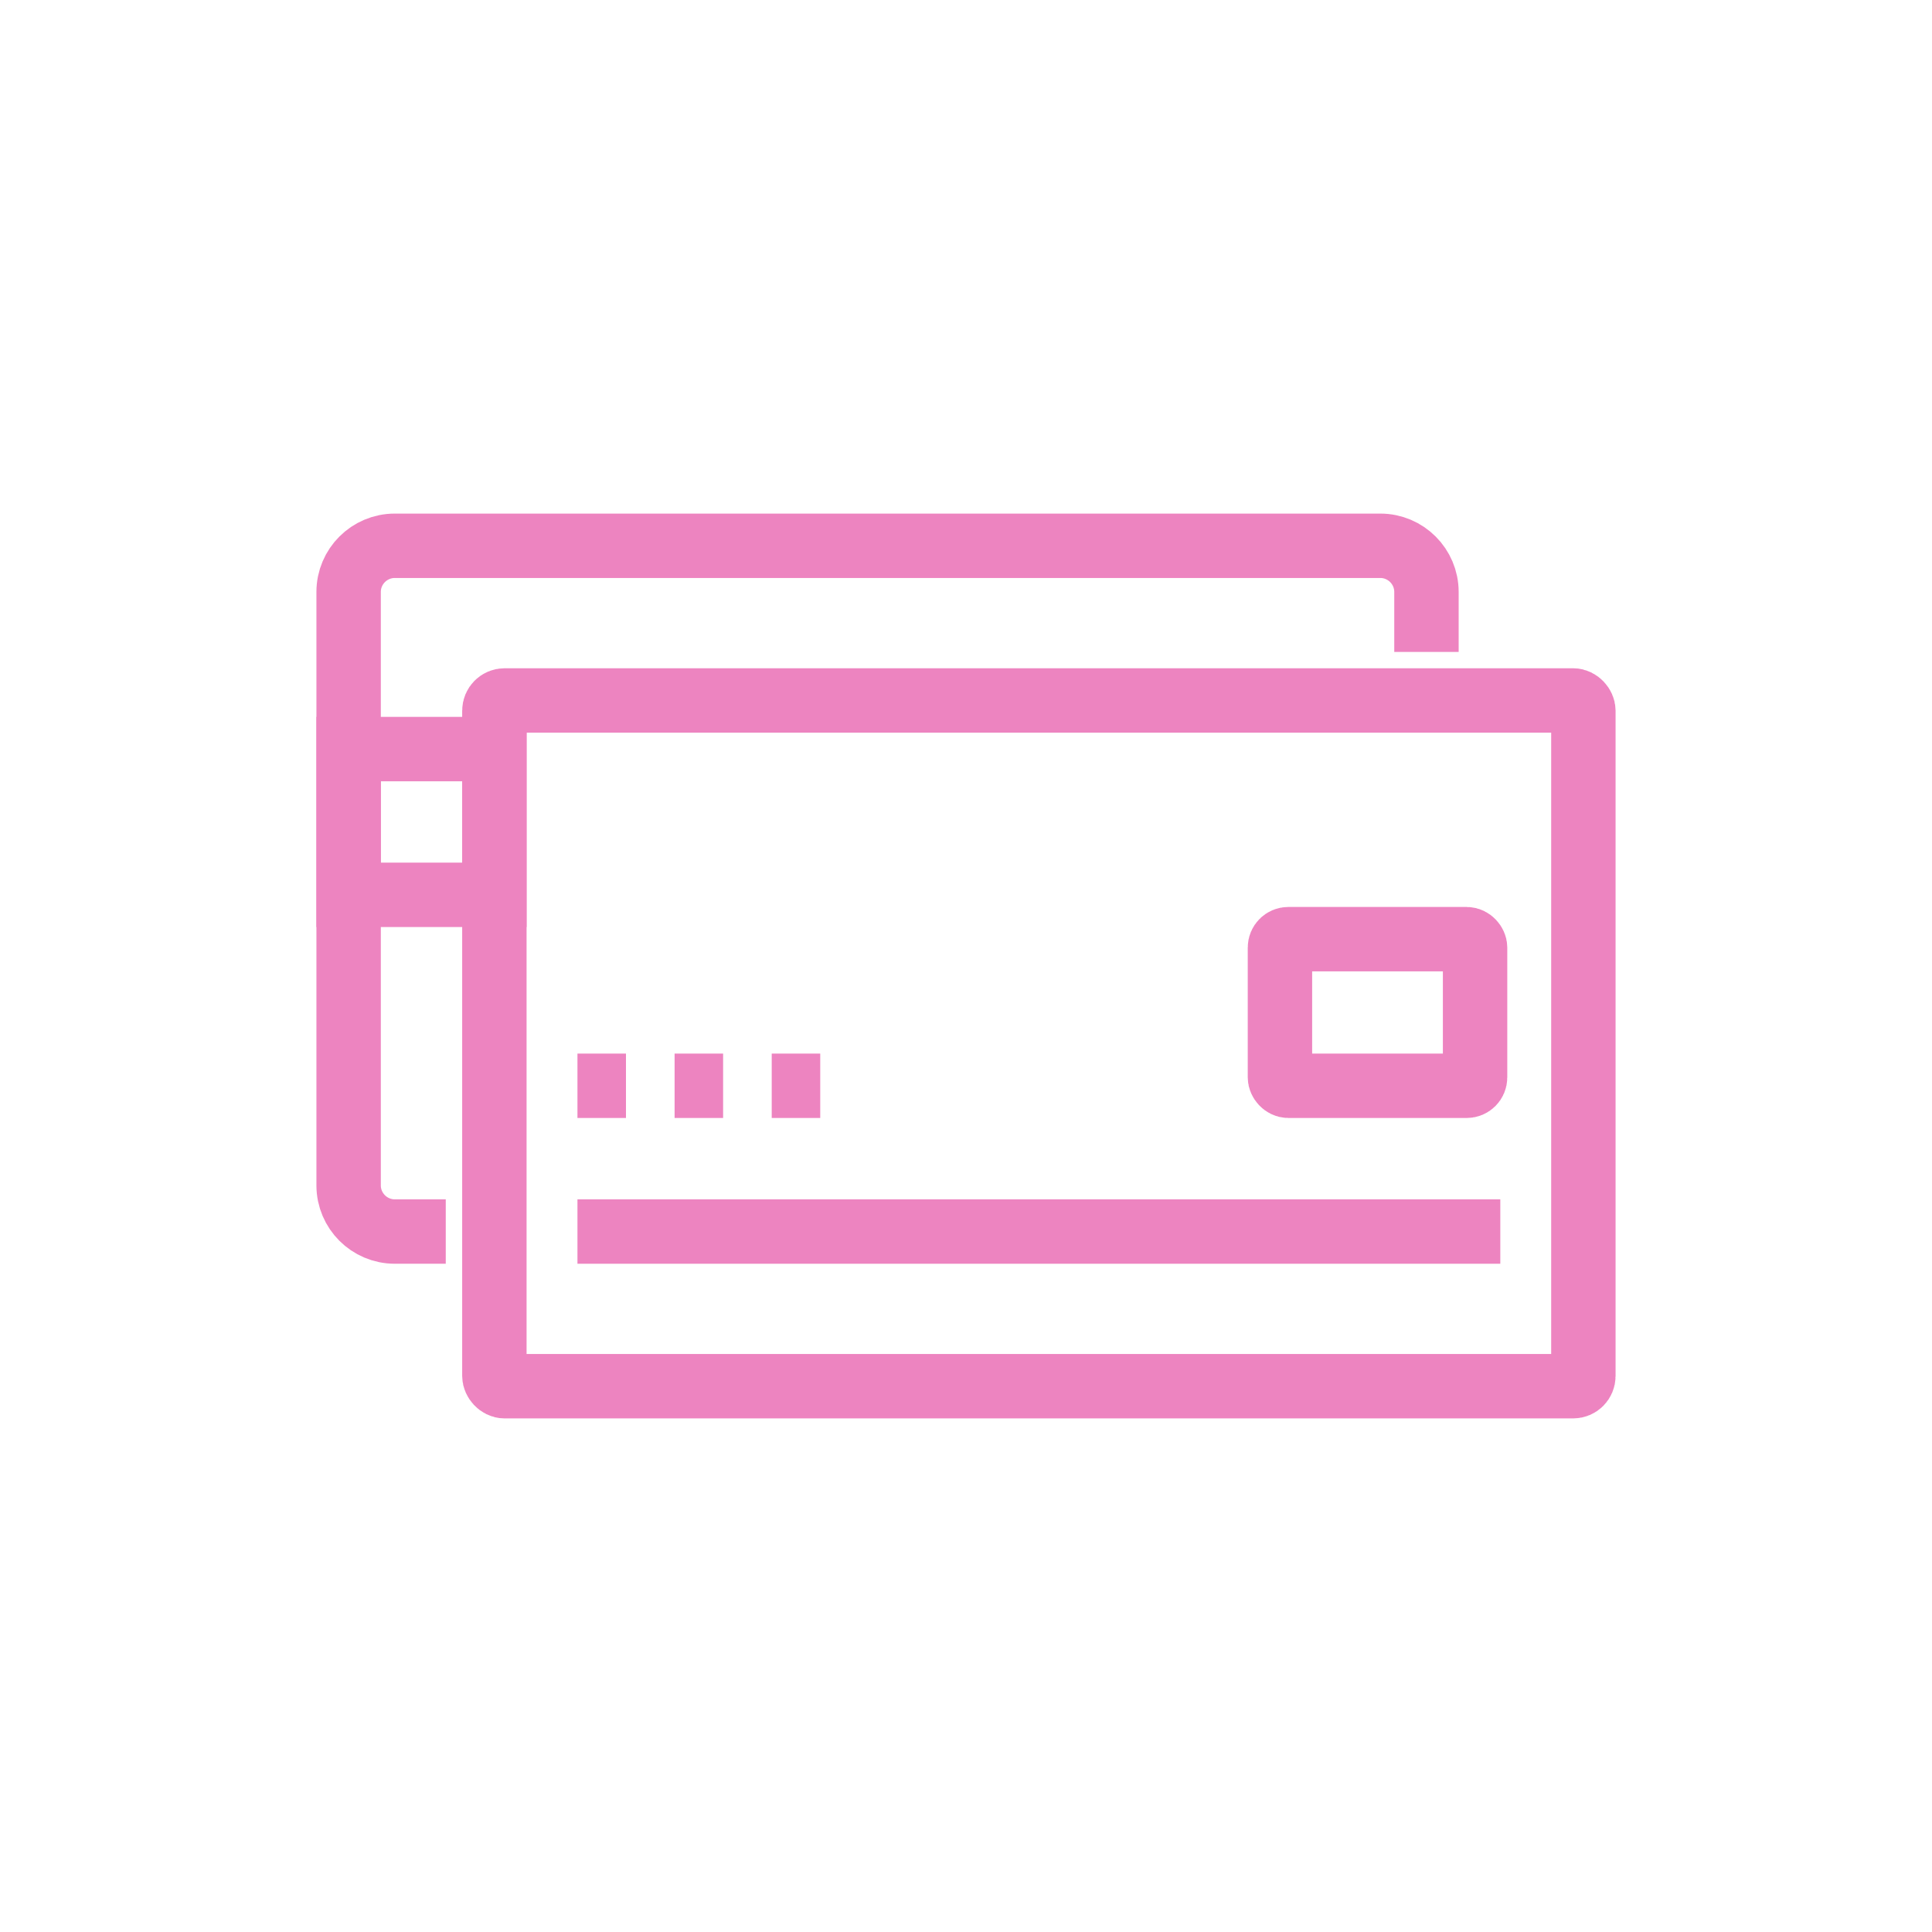
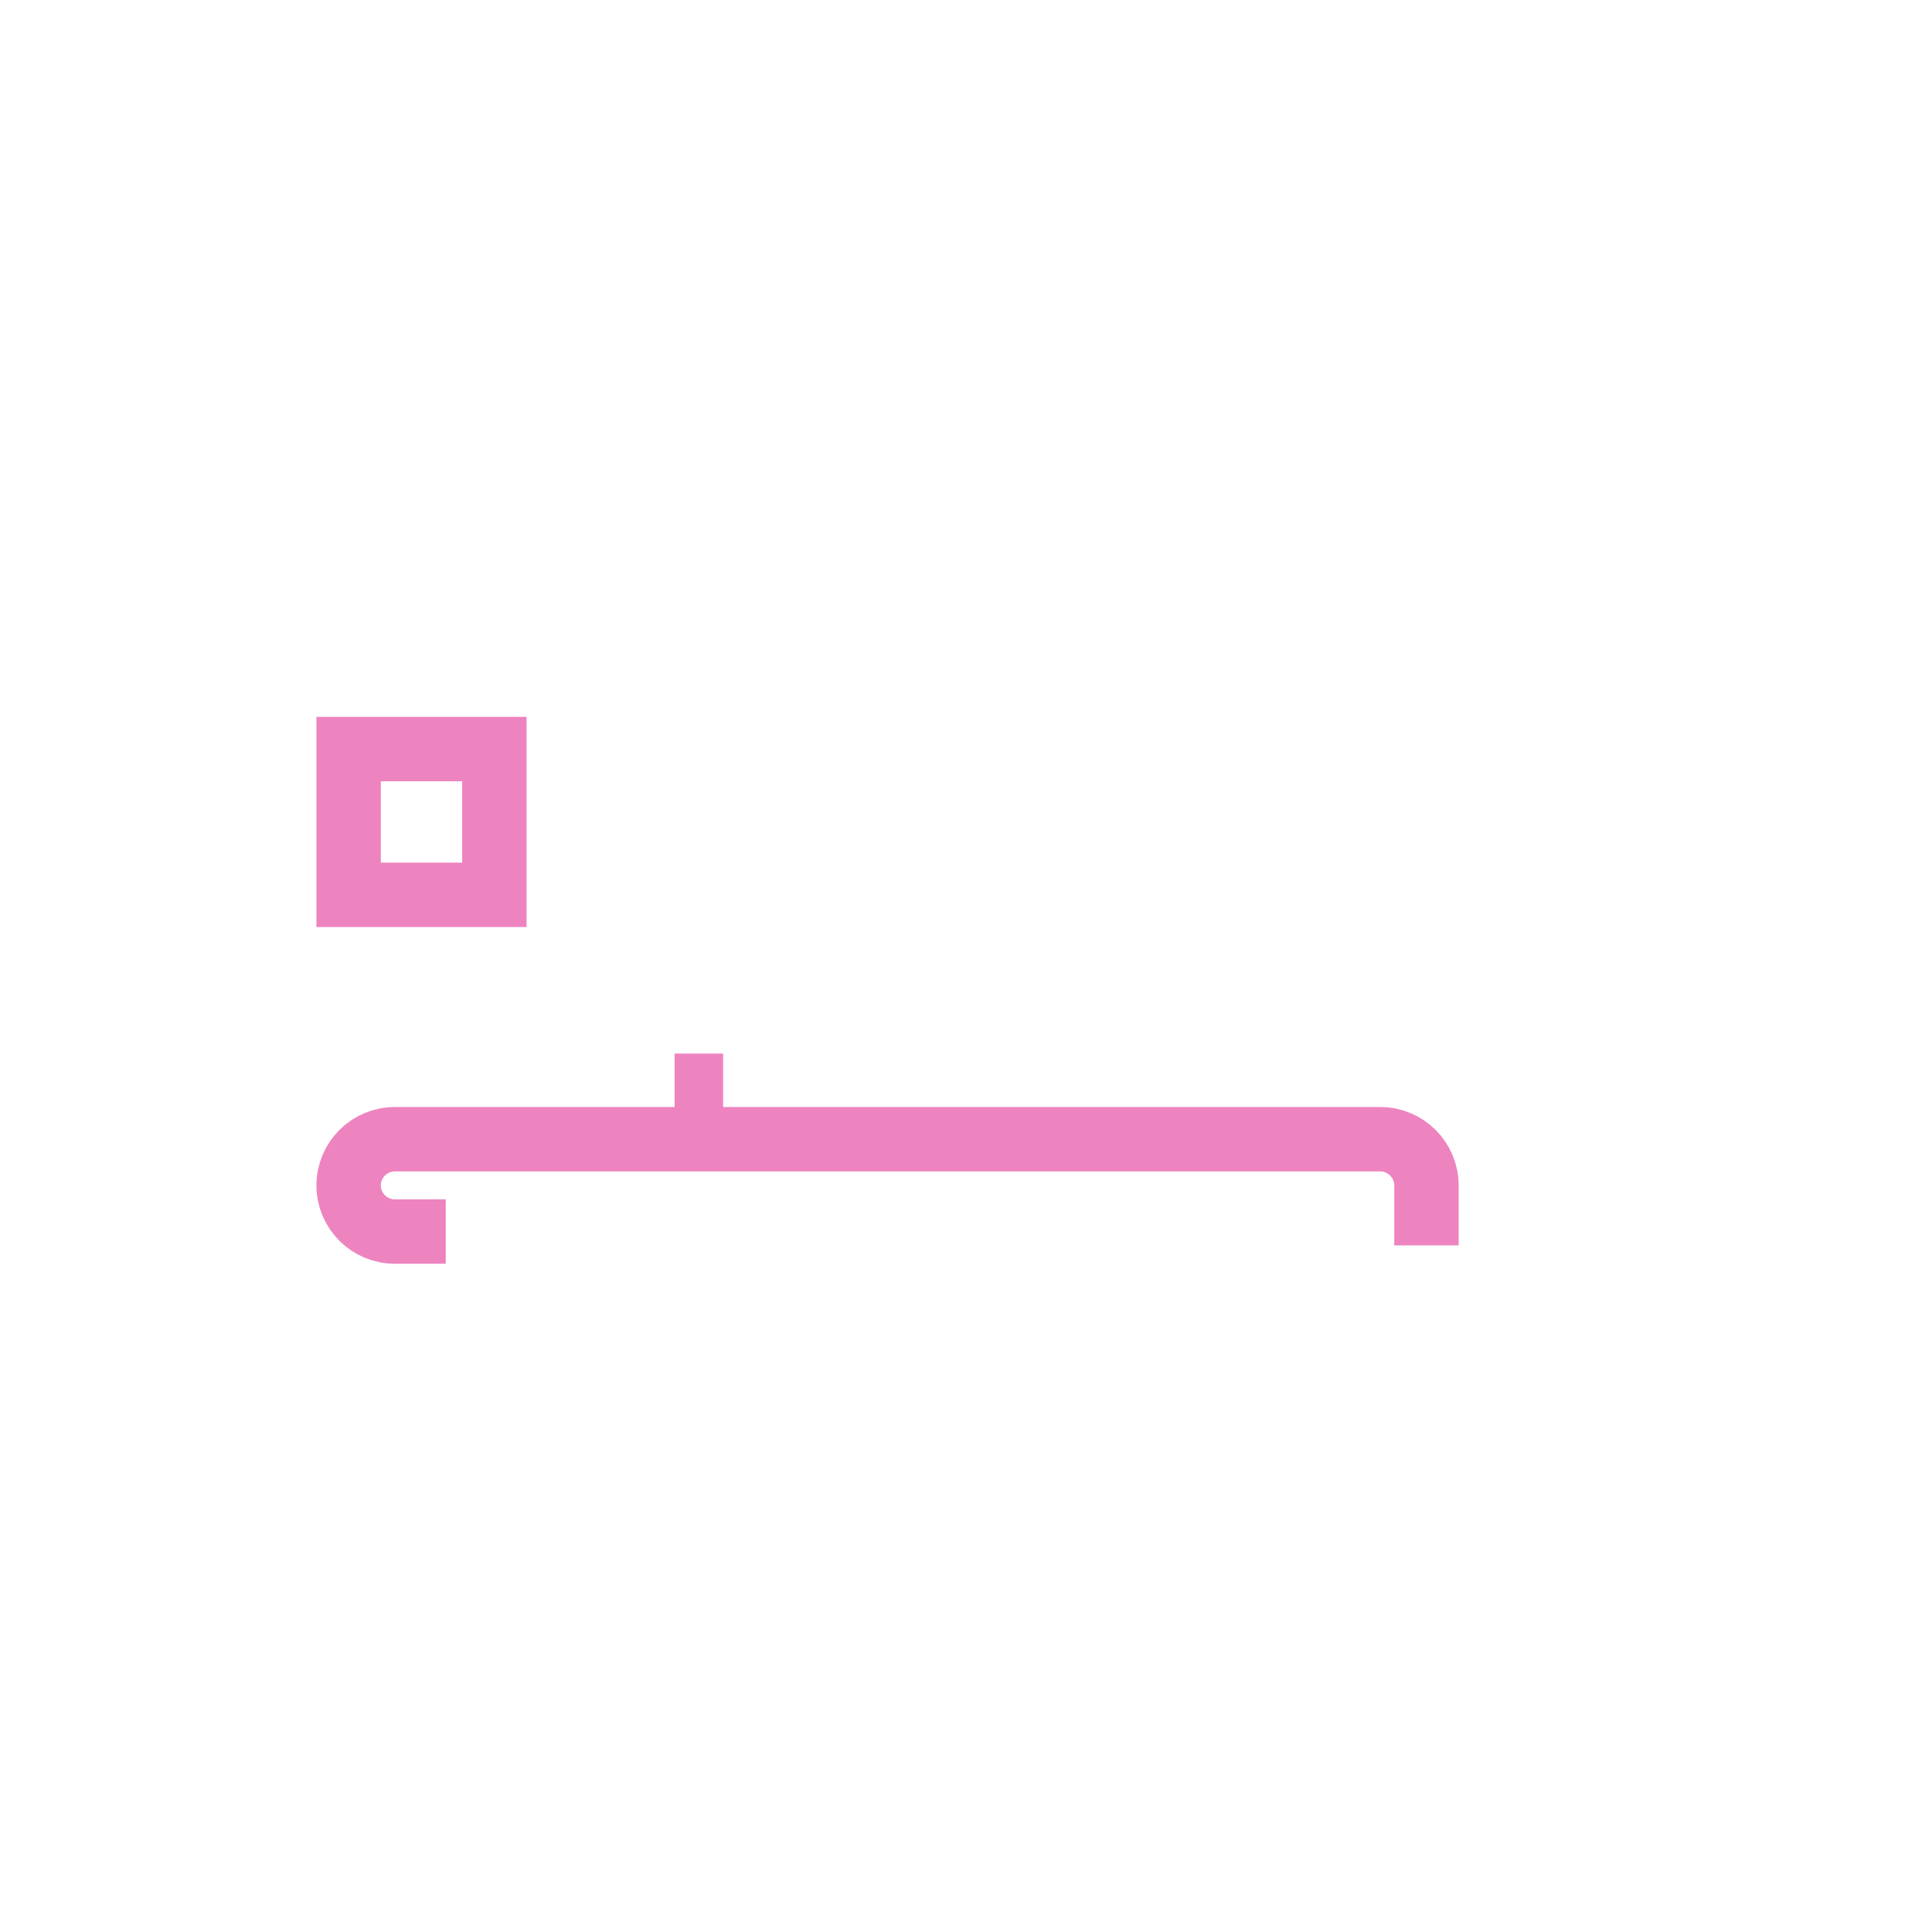
<svg xmlns="http://www.w3.org/2000/svg" id="Calque_1" viewBox="0 0 180 180">
  <defs>
    <style>.cls-1{fill:none;stroke:#ed84c0;stroke-miterlimit:10;stroke-width:6px;}</style>
  </defs>
  <g>
    <g>
      <g>
-         <rect class="cls-1" x="46.06" y="65.26" width="101.46" height="63.89" rx=".95" ry=".95" />
-         <rect class="cls-1" x="119.25" y="87.5" width="18.18" height="13.66" rx=".78" ry=".78" />
        <g>
-           <line class="cls-1" x1="53.8" y1="101.16" x2="58.32" y2="101.16" />
          <line class="cls-1" x1="62.85" y1="101.16" x2="67.37" y2="101.16" />
-           <line class="cls-1" x1="71.9" y1="101.16" x2="76.42" y2="101.16" />
        </g>
      </g>
-       <line class="cls-1" x1="53.8" y1="114.74" x2="139.78" y2="114.74" />
    </g>
-     <path class="cls-1" d="m41.53,114.74h-4.75c-2.37,0-4.3-1.93-4.3-4.3v-55.29c0-2.37,1.93-4.3,4.3-4.3h91.82c2.37,0,4.3,1.93,4.3,4.3v5.59" />
+     <path class="cls-1" d="m41.53,114.74h-4.75c-2.37,0-4.3-1.93-4.3-4.3c0-2.37,1.93-4.3,4.3-4.3h91.82c2.37,0,4.3,1.93,4.3,4.3v5.59" />
  </g>
  <rect class="cls-1" x="32.48" y="69.79" width="13.58" height="13.58" />
</svg>